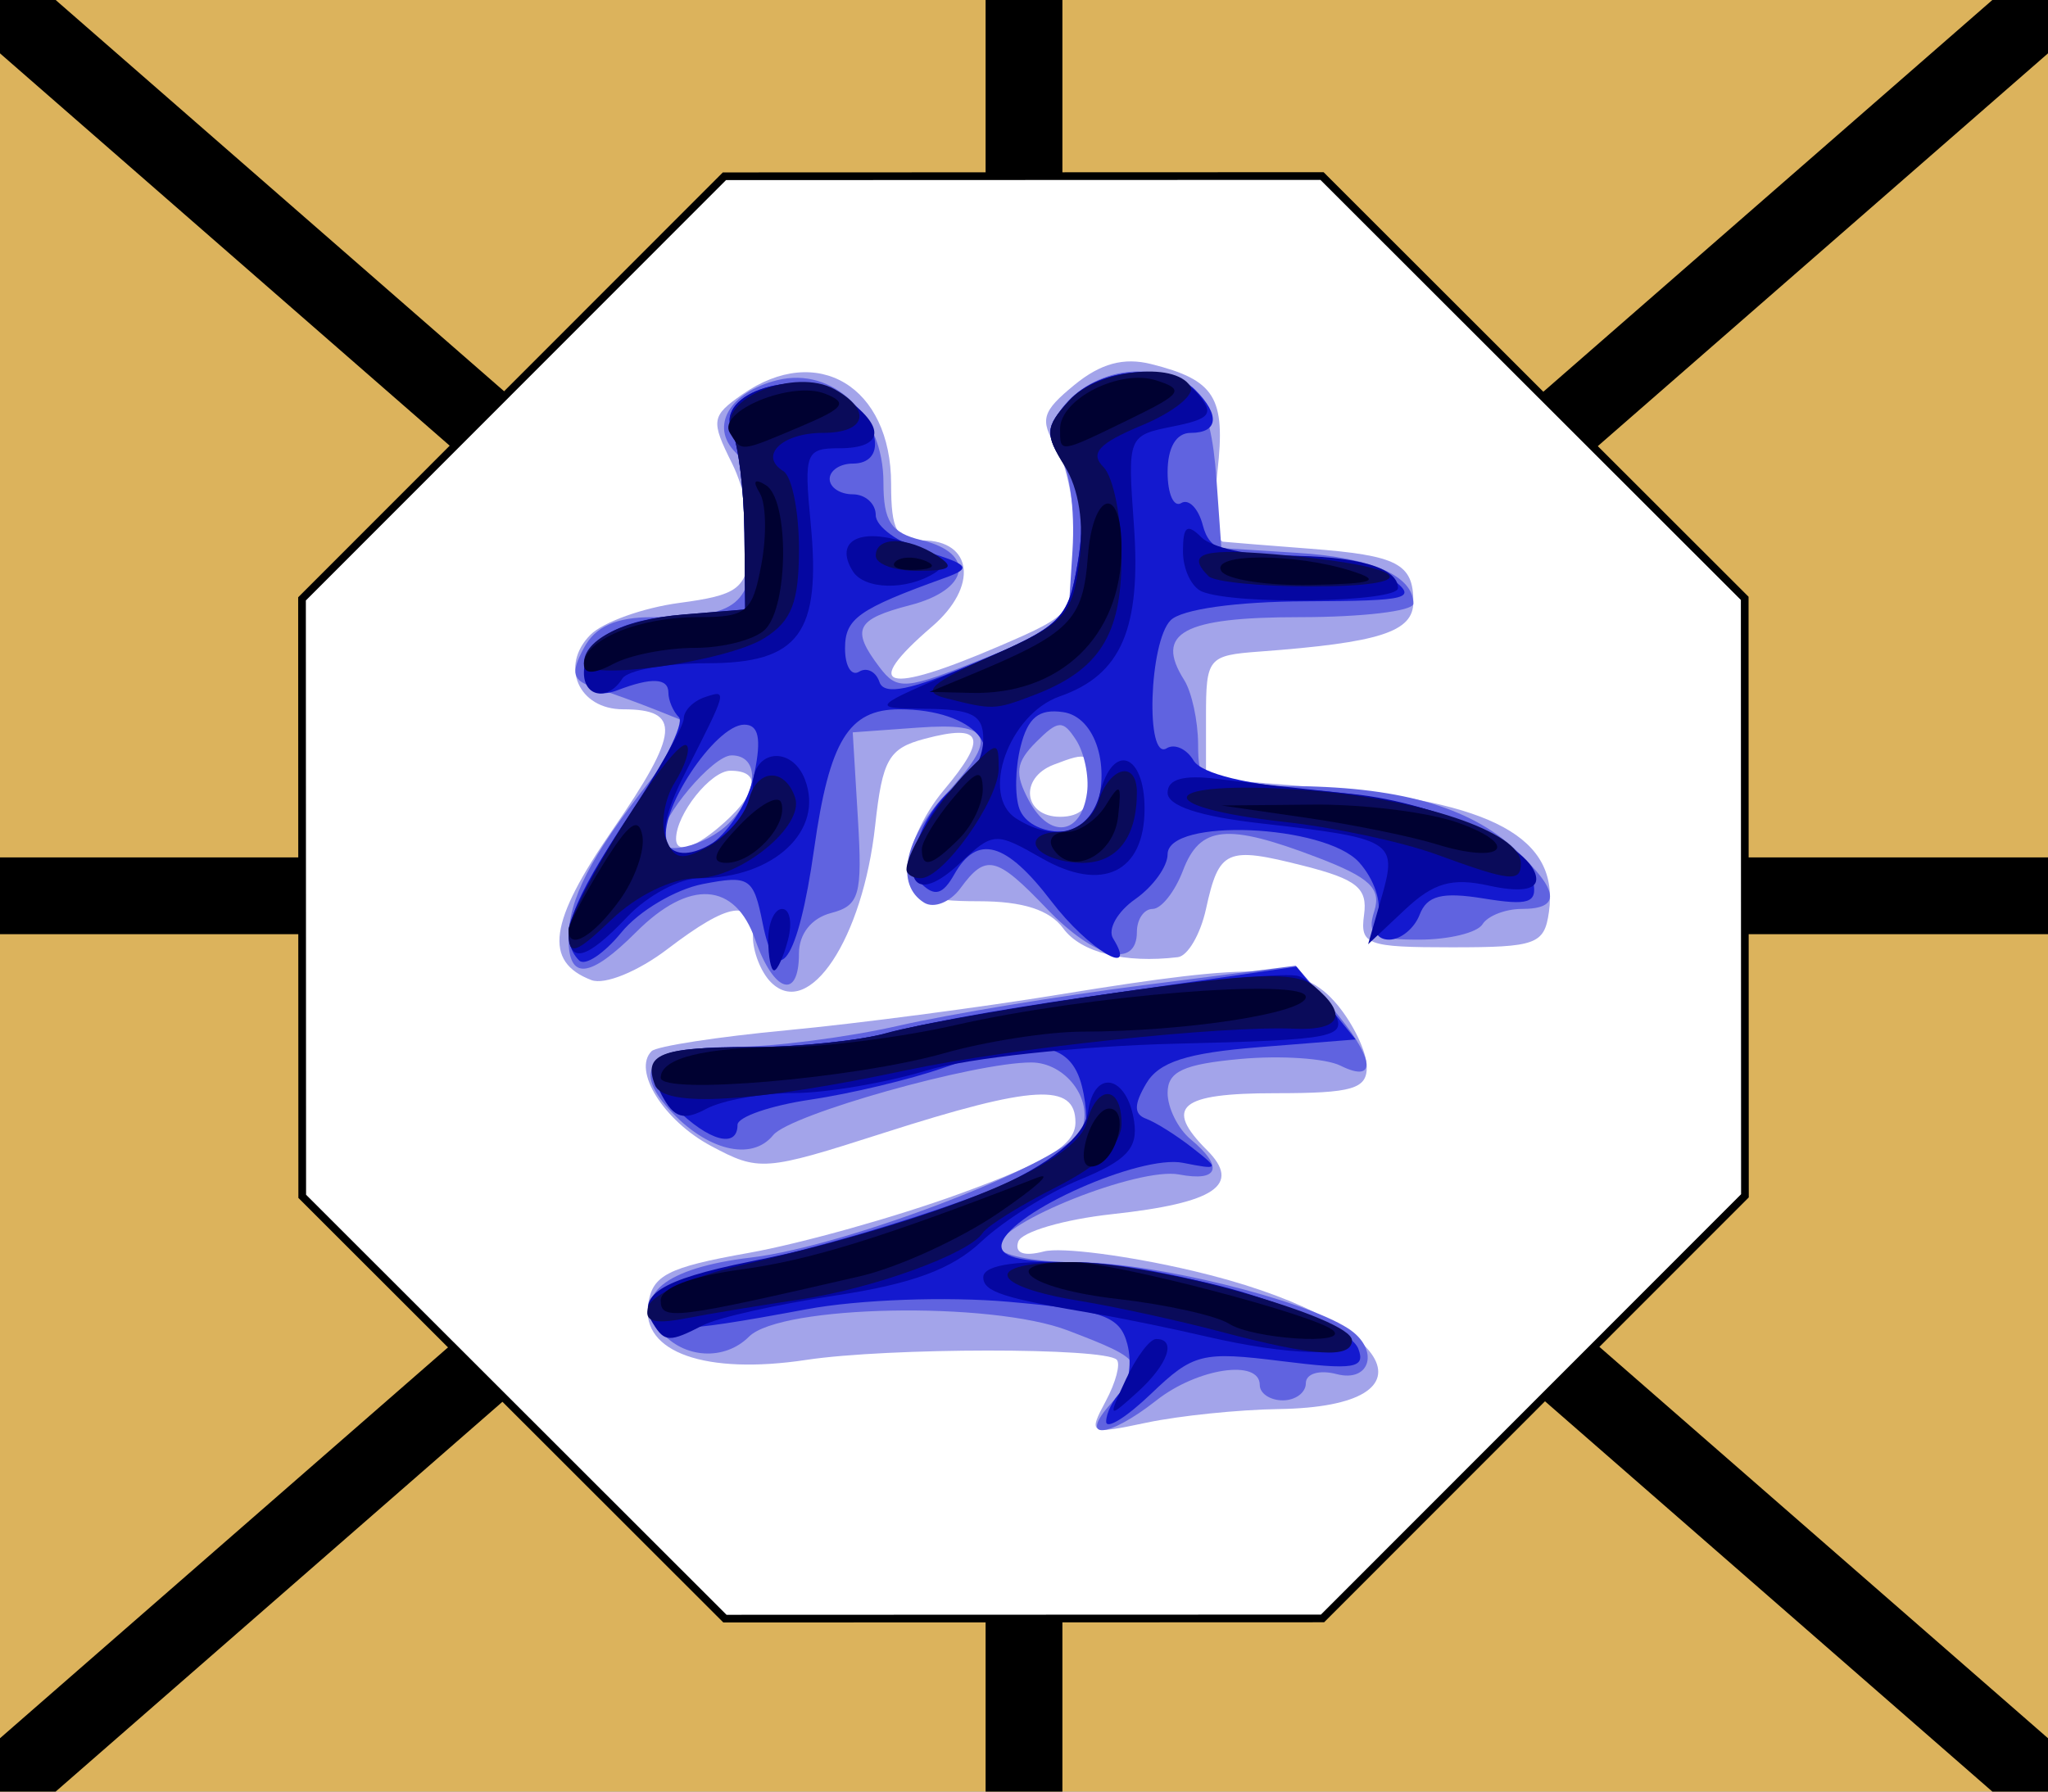
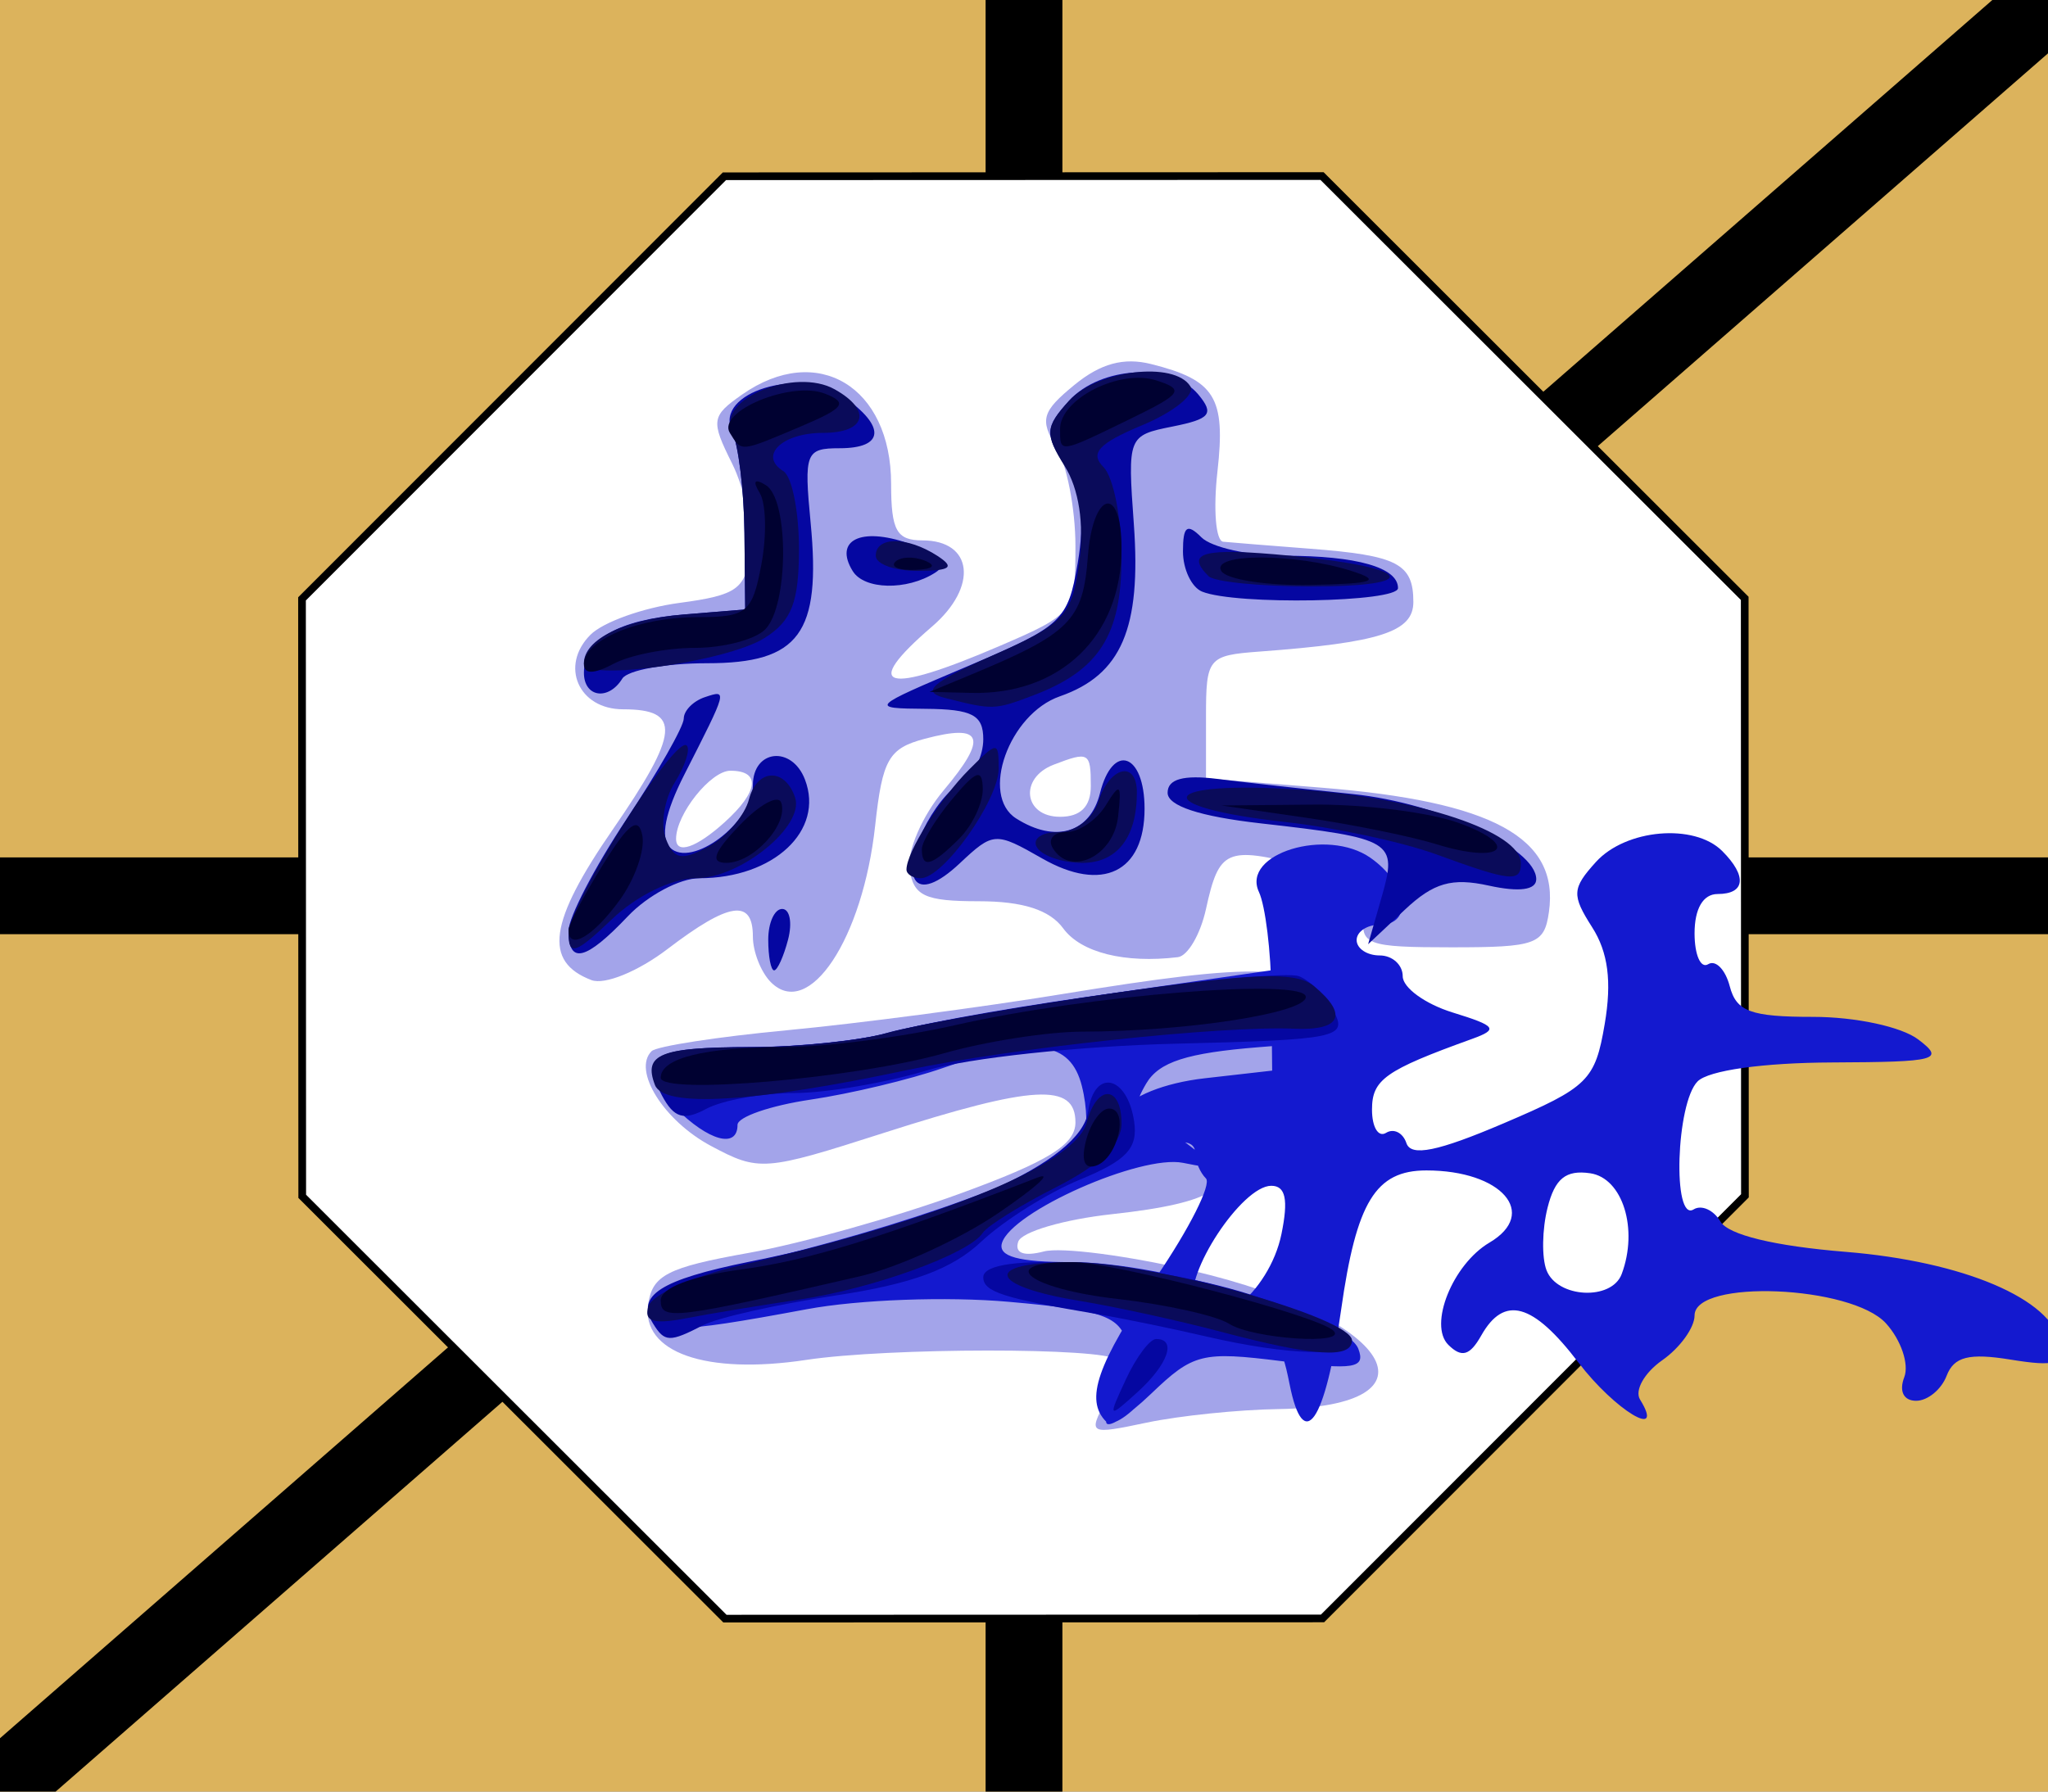
<svg xmlns="http://www.w3.org/2000/svg" xmlns:ns1="http://www.inkscape.org/namespaces/inkscape" xmlns:ns2="http://sodipodi.sourceforge.net/DTD/sodipodi-0.dtd" width="800" height="700" id="svg2" version="1.1" ns1:version="0.47 r22583" ns2:docname="janggi_cc.svg">
  <rect width="100%" height="100%" fill="#808080" stroke="none" />
  <defs id="defs4">
    <ns1:perspective ns2:type="inkscape:persp3d" ns1:vp_x="0 : 526.18109 : 1" ns1:vp_y="0 : 1000 : 0" ns1:vp_z="744.09448 : 526.18109 : 1" ns1:persp3d-origin="372.04724 : 350.78739 : 1" id="perspective10" />
    <ns1:perspective id="perspective2946" ns1:persp3d-origin="0.5 : 0.33333333 : 1" ns1:vp_z="1 : 0.5 : 1" ns1:vp_y="0 : 1000 : 0" ns1:vp_x="0 : 0.5 : 1" ns2:type="inkscape:persp3d" />
    <ns1:perspective id="perspective2837" ns1:persp3d-origin="0.5 : 0.33333333 : 1" ns1:vp_z="1 : 0.5 : 1" ns1:vp_y="0 : 1000 : 0" ns1:vp_x="0 : 0.5 : 1" ns2:type="inkscape:persp3d" />
    <ns1:perspective id="perspective2885" ns1:persp3d-origin="0.5 : 0.33333333 : 1" ns1:vp_z="1 : 0.5 : 1" ns1:vp_y="0 : 1000 : 0" ns1:vp_x="0 : 0.5 : 1" ns2:type="inkscape:persp3d" />
    <ns1:perspective id="perspective2919" ns1:persp3d-origin="0.5 : 0.33333333 : 1" ns1:vp_z="1 : 0.5 : 1" ns1:vp_y="0 : 1000 : 0" ns1:vp_x="0 : 0.5 : 1" ns2:type="inkscape:persp3d" />
    <ns1:perspective id="perspective2831" ns1:persp3d-origin="0.5 : 0.33333333 : 1" ns1:vp_z="1 : 0.5 : 1" ns1:vp_y="0 : 1000 : 0" ns1:vp_x="0 : 0.5 : 1" ns2:type="inkscape:persp3d" />
    <ns1:perspective id="perspective2853" ns1:persp3d-origin="0.5 : 0.33333333 : 1" ns1:vp_z="1 : 0.5 : 1" ns1:vp_y="0 : 1000 : 0" ns1:vp_x="0 : 0.5 : 1" ns2:type="inkscape:persp3d" />
    <ns1:perspective id="perspective3653" ns1:persp3d-origin="0.5 : 0.33333333 : 1" ns1:vp_z="1 : 0.5 : 1" ns1:vp_y="0 : 1000 : 0" ns1:vp_x="0 : 0.5 : 1" ns2:type="inkscape:persp3d" />
    <ns1:perspective id="perspective3675" ns1:persp3d-origin="0.5 : 0.33333333 : 1" ns1:vp_z="1 : 0.5 : 1" ns1:vp_y="0 : 1000 : 0" ns1:vp_x="0 : 0.5 : 1" ns2:type="inkscape:persp3d" />
    <ns1:perspective id="perspective3697" ns1:persp3d-origin="0.5 : 0.33333333 : 1" ns1:vp_z="1 : 0.5 : 1" ns1:vp_y="0 : 1000 : 0" ns1:vp_x="0 : 0.5 : 1" ns2:type="inkscape:persp3d" />
    <ns1:perspective id="perspective3725" ns1:persp3d-origin="0.5 : 0.33333333 : 1" ns1:vp_z="1 : 0.5 : 1" ns1:vp_y="0 : 1000 : 0" ns1:vp_x="0 : 0.5 : 1" ns2:type="inkscape:persp3d" />
    <ns1:perspective id="perspective2847" ns1:persp3d-origin="0.5 : 0.33333333 : 1" ns1:vp_z="1 : 0.5 : 1" ns1:vp_y="0 : 1000 : 0" ns1:vp_x="0 : 0.5 : 1" ns2:type="inkscape:persp3d" />
    <ns1:perspective id="perspective2869" ns1:persp3d-origin="0.5 : 0.33333333 : 1" ns1:vp_z="1 : 0.5 : 1" ns1:vp_y="0 : 1000 : 0" ns1:vp_x="0 : 0.5 : 1" ns2:type="inkscape:persp3d" />
    <ns1:perspective id="perspective2869-4" ns1:persp3d-origin="0.5 : 0.33333333 : 1" ns1:vp_z="1 : 0.5 : 1" ns1:vp_y="0 : 1000 : 0" ns1:vp_x="0 : 0.5 : 1" ns2:type="inkscape:persp3d" />
    <ns1:perspective id="perspective2900" ns1:persp3d-origin="0.5 : 0.33333333 : 1" ns1:vp_z="1 : 0.5 : 1" ns1:vp_y="0 : 1000 : 0" ns1:vp_x="0 : 0.5 : 1" ns2:type="inkscape:persp3d" />
    <ns1:perspective id="perspective2922" ns1:persp3d-origin="0.5 : 0.33333333 : 1" ns1:vp_z="1 : 0.5 : 1" ns1:vp_y="0 : 1000 : 0" ns1:vp_x="0 : 0.5 : 1" ns2:type="inkscape:persp3d" />
    <ns1:perspective id="perspective2922-8" ns1:persp3d-origin="0.5 : 0.33333333 : 1" ns1:vp_z="1 : 0.5 : 1" ns1:vp_y="0 : 1000 : 0" ns1:vp_x="0 : 0.5 : 1" ns2:type="inkscape:persp3d" />
    <ns1:perspective id="perspective2922-2" ns1:persp3d-origin="0.5 : 0.33333333 : 1" ns1:vp_z="1 : 0.5 : 1" ns1:vp_y="0 : 1000 : 0" ns1:vp_x="0 : 0.5 : 1" ns2:type="inkscape:persp3d" />
    <ns1:perspective id="perspective2922-5" ns1:persp3d-origin="0.5 : 0.33333333 : 1" ns1:vp_z="1 : 0.5 : 1" ns1:vp_y="0 : 1000 : 0" ns1:vp_x="0 : 0.5 : 1" ns2:type="inkscape:persp3d" />
    <ns1:perspective id="perspective2971" ns1:persp3d-origin="0.5 : 0.33333333 : 1" ns1:vp_z="1 : 0.5 : 1" ns1:vp_y="0 : 1000 : 0" ns1:vp_x="0 : 0.5 : 1" ns2:type="inkscape:persp3d" />
    <ns1:perspective id="perspective2993" ns1:persp3d-origin="0.5 : 0.33333333 : 1" ns1:vp_z="1 : 0.5 : 1" ns1:vp_y="0 : 1000 : 0" ns1:vp_x="0 : 0.5 : 1" ns2:type="inkscape:persp3d" />
    <ns1:perspective id="perspective3791" ns1:persp3d-origin="0.5 : 0.33333333 : 1" ns1:vp_z="1 : 0.5 : 1" ns1:vp_y="0 : 1000 : 0" ns1:vp_x="0 : 0.5 : 1" ns2:type="inkscape:persp3d" />
    <ns1:perspective id="perspective3813" ns1:persp3d-origin="0.5 : 0.33333333 : 1" ns1:vp_z="1 : 0.5 : 1" ns1:vp_y="0 : 1000 : 0" ns1:vp_x="0 : 0.5 : 1" ns2:type="inkscape:persp3d" />
    <ns1:perspective id="perspective3835" ns1:persp3d-origin="0.5 : 0.33333333 : 1" ns1:vp_z="1 : 0.5 : 1" ns1:vp_y="0 : 1000 : 0" ns1:vp_x="0 : 0.5 : 1" ns2:type="inkscape:persp3d" />
    <ns1:perspective id="perspective3901" ns1:persp3d-origin="0.5 : 0.33333333 : 1" ns1:vp_z="1 : 0.5 : 1" ns1:vp_y="0 : 1000 : 0" ns1:vp_x="0 : 0.5 : 1" ns2:type="inkscape:persp3d" />
    <ns1:perspective id="perspective3923" ns1:persp3d-origin="0.5 : 0.33333333 : 1" ns1:vp_z="1 : 0.5 : 1" ns1:vp_y="0 : 1000 : 0" ns1:vp_x="0 : 0.5 : 1" ns2:type="inkscape:persp3d" />
    <ns1:perspective id="perspective3945" ns1:persp3d-origin="0.5 : 0.33333333 : 1" ns1:vp_z="1 : 0.5 : 1" ns1:vp_y="0 : 1000 : 0" ns1:vp_x="0 : 0.5 : 1" ns2:type="inkscape:persp3d" />
    <ns1:perspective id="perspective3967" ns1:persp3d-origin="0.5 : 0.33333333 : 1" ns1:vp_z="1 : 0.5 : 1" ns1:vp_y="0 : 1000 : 0" ns1:vp_x="0 : 0.5 : 1" ns2:type="inkscape:persp3d" />
    <ns1:perspective id="perspective3989" ns1:persp3d-origin="0.5 : 0.33333333 : 1" ns1:vp_z="1 : 0.5 : 1" ns1:vp_y="0 : 1000 : 0" ns1:vp_x="0 : 0.5 : 1" ns2:type="inkscape:persp3d" />
    <ns1:perspective id="perspective4011" ns1:persp3d-origin="0.5 : 0.33333333 : 1" ns1:vp_z="1 : 0.5 : 1" ns1:vp_y="0 : 1000 : 0" ns1:vp_x="0 : 0.5 : 1" ns2:type="inkscape:persp3d" />
    <ns1:perspective id="perspective4033" ns1:persp3d-origin="0.5 : 0.33333333 : 1" ns1:vp_z="1 : 0.5 : 1" ns1:vp_y="0 : 1000 : 0" ns1:vp_x="0 : 0.5 : 1" ns2:type="inkscape:persp3d" />
    <ns1:perspective id="perspective4055" ns1:persp3d-origin="0.5 : 0.33333333 : 1" ns1:vp_z="1 : 0.5 : 1" ns1:vp_y="0 : 1000 : 0" ns1:vp_x="0 : 0.5 : 1" ns2:type="inkscape:persp3d" />
    <ns1:perspective id="perspective4077" ns1:persp3d-origin="0.5 : 0.33333333 : 1" ns1:vp_z="1 : 0.5 : 1" ns1:vp_y="0 : 1000 : 0" ns1:vp_x="0 : 0.5 : 1" ns2:type="inkscape:persp3d" />
    <ns1:perspective id="perspective4099" ns1:persp3d-origin="0.5 : 0.33333333 : 1" ns1:vp_z="1 : 0.5 : 1" ns1:vp_y="0 : 1000 : 0" ns1:vp_x="0 : 0.5 : 1" ns2:type="inkscape:persp3d" />
    <ns1:perspective id="perspective4121" ns1:persp3d-origin="0.5 : 0.33333333 : 1" ns1:vp_z="1 : 0.5 : 1" ns1:vp_y="0 : 1000 : 0" ns1:vp_x="0 : 0.5 : 1" ns2:type="inkscape:persp3d" />
    <ns1:perspective id="perspective4143" ns1:persp3d-origin="0.5 : 0.33333333 : 1" ns1:vp_z="1 : 0.5 : 1" ns1:vp_y="0 : 1000 : 0" ns1:vp_x="0 : 0.5 : 1" ns2:type="inkscape:persp3d" />
    <ns1:perspective id="perspective4165" ns1:persp3d-origin="0.5 : 0.33333333 : 1" ns1:vp_z="1 : 0.5 : 1" ns1:vp_y="0 : 1000 : 0" ns1:vp_x="0 : 0.5 : 1" ns2:type="inkscape:persp3d" />
    <ns1:perspective id="perspective4187" ns1:persp3d-origin="0.5 : 0.33333333 : 1" ns1:vp_z="1 : 0.5 : 1" ns1:vp_y="0 : 1000 : 0" ns1:vp_x="0 : 0.5 : 1" ns2:type="inkscape:persp3d" />
    <ns1:perspective id="perspective4209" ns1:persp3d-origin="0.5 : 0.33333333 : 1" ns1:vp_z="1 : 0.5 : 1" ns1:vp_y="0 : 1000 : 0" ns1:vp_x="0 : 0.5 : 1" ns2:type="inkscape:persp3d" />
    <ns1:perspective id="perspective4231" ns1:persp3d-origin="0.5 : 0.33333333 : 1" ns1:vp_z="1 : 0.5 : 1" ns1:vp_y="0 : 1000 : 0" ns1:vp_x="0 : 0.5 : 1" ns2:type="inkscape:persp3d" />
    <ns1:perspective id="perspective4253" ns1:persp3d-origin="0.5 : 0.33333333 : 1" ns1:vp_z="1 : 0.5 : 1" ns1:vp_y="0 : 1000 : 0" ns1:vp_x="0 : 0.5 : 1" ns2:type="inkscape:persp3d" />
    <ns1:perspective id="perspective4289" ns1:persp3d-origin="0.5 : 0.33333333 : 1" ns1:vp_z="1 : 0.5 : 1" ns1:vp_y="0 : 1000 : 0" ns1:vp_x="0 : 0.5 : 1" ns2:type="inkscape:persp3d" />
    <ns1:perspective id="perspective4311" ns1:persp3d-origin="0.5 : 0.33333333 : 1" ns1:vp_z="1 : 0.5 : 1" ns1:vp_y="0 : 1000 : 0" ns1:vp_x="0 : 0.5 : 1" ns2:type="inkscape:persp3d" />
    <ns1:perspective id="perspective3538" ns1:persp3d-origin="0.5 : 0.33333333 : 1" ns1:vp_z="1 : 0.5 : 1" ns1:vp_y="0 : 1000 : 0" ns1:vp_x="0 : 0.5 : 1" ns2:type="inkscape:persp3d" />
  </defs>
  <ns2:namedview id="base" pagecolor="#ffffff" bordercolor="#666666" borderopacity="1.0" ns1:pageopacity="0.0" ns1:pageshadow="2" ns1:zoom="0.5" ns1:cx="391.68136" ns1:cy="484.79532" ns1:document-units="px" ns1:current-layer="layer1" showgrid="false" ns1:window-width="840" ns1:window-height="780" ns1:window-x="0" ns1:window-y="-2" ns1:window-maximized="0" ns1:snap-grids="false" ns1:snap-to-guides="false" ns1:snap-nodes="false" ns1:snap-global="false" />
  <g ns1:label="Layer 1" ns1:groupmode="layer" id="layer1" transform="translate(0,-2457.087)">
    <rect style="fill:#dcb35c;fill-opacity:1" id="rect2816" width="800" height="700" x="-800" y="2457.087" transform="scale(-1,1)" />
    <rect style="fill:#000000;fill-opacity:1" id="rect2936-7" width="800" height="30" x="-800" y="2792.087" transform="scale(-1,1)" />
-     <path style="fill:none;stroke:#000000;stroke-width:30;stroke-linecap:butt;stroke-linejoin:miter;stroke-miterlimit:4;stroke-opacity:1;stroke-dasharray:none" d="m -401,2108.087 1602,1398" id="path3781" />
    <path style="fill:none;stroke:#000000;stroke-width:30;stroke-linecap:butt;stroke-linejoin:miter;stroke-miterlimit:4;stroke-opacity:1;stroke-dasharray:none" d="m 1201,2108.087 -1602,1398" id="path3781-1" />
    <rect style="fill:#000000;fill-opacity:1" id="rect2936" width="30" height="700" x="-415" y="2457.087" transform="scale(-1,1)" />
    <g id="g2964" transform="translate(1105.263,3149.461)">
      <path transform="matrix(0.82,-0.34,0.34,0.82,128.329,-946.478)" d="M -885.622,512.455 -1128.571,613.088 -1371.521,512.455 -1472.154,269.505 -1371.521,26.555 -1128.571,-74.078 -885.622,26.555 -784.989,269.505 -885.622,512.455 z" ns1:randomized="0" ns1:rounded="0" ns1:flatsided="true" ns2:arg2="1.1780972" ns2:arg1="0.78539816" ns2:r2="317.42889" ns2:r1="343.58258" ns2:cy="269.50504" ns2:cx="-1128.5714" ns2:sides="8" id="path2865-5" style="fill:#ffffff;fill-opacity:1;stroke:#000000;stroke-width:3.381;stroke-linecap:butt;stroke-linejoin:miter;stroke-miterlimit:4;stroke-opacity:1;stroke-dasharray:none" ns2:type="star" />
      <g transform="translate(-428.417,-3071.842)" id="g4400">
        <g id="g4416">
          <path style="fill:#a3a4ea" d="m -244.898,2926.874 c 3.915,-7.315 5.834,-14.584 4.265,-16.153 -4.807,-4.806 -89.298,-4.754 -121.245,0.075 -39.244,5.932 -64.461,-2.914 -61.79,-21.677 1.626,-11.424 7.57,-14.472 39.234,-20.12 20.525,-3.661 57.65,-14.072 82.5,-23.135 34.591,-12.616 45.182,-19.149 45.182,-27.87 0,-15.55 -16.392,-14.641 -75,4.159 -46.513,14.921 -48.6,15.077 -67.374,5.046 -18.449,-9.857 -30.745,-29.478 -23.201,-37.022 1.936,-1.936 25.808,-5.624 53.048,-8.195 27.24,-2.571 75.178,-8.864 106.528,-13.985 78.442,-12.813 94.74,-12.196 108.339,4.104 6.194,7.425 11.352,18.225 11.462,24 0.168,8.855 -5.439,10.5 -35.8,10.5 -37.304,0 -43.597,5.26 -26.614,22.243 13.604,13.604 3.229,20.625 -36.946,25.002 -18.959,2.065 -35.518,6.918 -36.798,10.783 -1.48,4.469 2.168,5.852 10.018,3.8 6.79,-1.776 33.032,1.643 58.317,7.598 77.607,18.276 98.986,53.021 33.222,53.99 -15.509,0.229 -38.608,2.607 -51.33,5.286 -22.558,4.75 -22.955,4.54 -16.014,-8.43 z m -130.797,-163.615 c -3.881,-3.881 -7.057,-11.917 -7.057,-17.857 0,-14.881 -9.214,-13.536 -33.339,4.865 -11.501,8.772 -24.586,14.112 -29.736,12.136 -18.815,-7.22 -16.638,-22.639 8.297,-58.773 26.192,-37.957 26.977,-47.029 4.066,-47.029 -17.405,0 -24.84,-17.02 -12.726,-29.133 4.951,-4.951 20.576,-10.547 34.72,-12.435 22.614,-3.018 25.948,-5.432 27.623,-20.001 1.048,-9.113 -2.117,-24.632 -7.033,-34.487 -8.372,-16.782 -8.123,-18.489 3.93,-26.931 29.311,-20.53 58.198,-3.177 58.198,34.959 0,18.141 2.151,22.028 12.188,22.028 19.844,0 21.897,18.105 3.816,33.658 -28.132,24.198 -18.587,26.949 26.383,7.603 29.052,-12.498 29.612,-13.237 29.612,-39.081 0,-14.488 -3.375,-31.882 -7.5,-38.652 -6.508,-10.681 -5.566,-13.894 7.121,-24.288 10.217,-8.37 19.243,-10.818 29.966,-8.127 24.995,6.273 29.15,13.015 25.883,41.999 -1.667,14.788 -0.654,27.126 2.25,27.418 2.904,0.291 18.163,1.518 33.908,2.725 34.17,2.62 40.372,5.819 40.372,20.827 0,11.669 -13.023,15.871 -60,19.359 -20.24,1.503 -21,2.428 -21,25.559 l 0,24 45,3.612 c 67.011,5.378 93.066,19.6 88.961,48.558 -1.798,12.686 -4.94,13.83 -37.961,13.83 -33.218,0 -35.865,-0.982 -34.257,-12.709 1.43,-10.428 -2.811,-13.864 -23.638,-19.151 -30.174,-7.659 -32.995,-6.407 -38.12,16.928 -2.166,9.862 -7.099,18.313 -10.962,18.78 -20.754,2.507 -37.868,-1.782 -44.775,-11.223 -5.305,-7.251 -15.789,-10.625 -33.011,-10.625 -21.113,0 -25.533,-2.071 -27.046,-12.673 -0.995,-6.97 5.005,-20.77 13.333,-30.667 17.431,-20.716 15.414,-26.201 -7.403,-20.132 -14.084,3.746 -16.528,8.026 -19.348,33.88 -4.842,44.389 -25.898,76.066 -40.715,61.249 z m -18.03,-62.587 c 13.235,-11.978 14.116,-20.07 2.184,-20.07 -7.679,0 -21.211,16.973 -21.211,26.606 0,6.227 7.939,3.5 19.028,-6.535 z m 142.972,-14.07 c 0,-13.213 -0.743,-13.641 -14.509,-8.358 -13.596,5.217 -11.73,20.358 2.509,20.358 8,0 12,-4 12,-12 z" id="path4412" />
-           <path style="fill:#6063e0" d="m -242.682,2927.629 c 13.973,-15.44 13.154,-16.804 -17.012,-28.324 -30.227,-11.544 -112.208,-9.954 -124.578,2.416 -9.572,9.572 -25.595,8.588 -34.481,-2.119 -11.585,-13.959 1.718,-24.821 35.267,-28.795 38.325,-4.539 124.618,-38.038 129.28,-50.187 4.463,-11.63 -6.465,-26.012 -19.781,-26.034 -22.069,-0.035 -94.267,20.293 -100.825,28.389 -8.44,10.42 -26.106,6.019 -40.737,-10.149 -14.866,-16.426 -6.652,-24.212 25.651,-24.314 15.48,-0.049 44.346,-3.784 64.146,-8.3 19.8,-4.516 62.788,-11.635 95.529,-15.819 l 59.529,-7.608 13.972,16.243 c 16.725,19.444 18.358,30.169 3.471,22.795 -5.775,-2.861 -23.325,-4.034 -39,-2.607 -22.334,2.033 -28.5,4.901 -28.5,13.255 0,5.864 4.05,14.022 9,18.131 13.011,10.798 11.058,16.729 -4.527,13.75 -15.651,-2.992 -70.473,18.819 -70.473,28.037 0,3.484 13.836,6.252 31.5,6.302 29.022,0.081 87.209,14.381 105,25.804 12.361,7.937 8.974,21.369 -4.5,17.846 -6.709,-1.754 -12,-0.184 -12,3.562 0,3.685 -4.05,6.7 -9,6.7 -4.95,0 -9,-2.7 -9,-6 0,-10.226 -24.333,-6.609 -40.363,6 -19.097,15.022 -30.854,15.709 -17.567,1.028 z m -139.171,-181.028 c -7.872,-22.581 -25.712,-23.733 -46.445,-3 -18.245,18.245 -26.455,19.054 -26.455,2.606 0,-15.327 8.547,-31.984 31.314,-61.031 l 17.577,-22.426 -13.945,-5.586 c -7.67,-3.072 -18.787,-7.116 -24.704,-8.985 -8.748,-2.764 -9.549,-5.659 -4.289,-15.488 4.528,-8.461 12.561,-12.089 26.768,-12.089 33.647,0 39.28,-4.652 39.28,-32.442 0,-13.837 -3.059,-28.217 -6.797,-31.955 -10.11,-10.11 -2.369,-23.508 16.287,-28.19 21.744,-5.457 41.51,13.566 41.51,39.95 0,15.291 2.918,19.684 15,22.581 21.166,5.075 18.631,19.352 -4.5,25.346 -21.352,5.533 -23.277,9.433 -12,24.311 6.911,9.117 10.093,8.852 40.5,-3.375 l 33,-13.27 1.848,-28.945 c 1.046,-16.377 -1.268,-32.699 -5.328,-37.591 -10.074,-12.139 9.117,-32.421 30.676,-32.421 21.532,0 28.579,9.609 30.892,42.118 l 1.913,26.882 29.848,1.884 c 28.898,1.824 45.152,8.97 45.152,19.851 0,2.896 -19.961,5.265 -44.358,5.265 -45.598,0 -56.847,6.112 -45.179,24.544 2.944,4.651 5.394,15.881 5.445,24.956 0.089,16.078 0.974,16.5 34.631,16.5 43.061,0 71.278,7.858 89.421,24.903 17.091,16.056 17.82,23.097 2.393,23.097 -6.405,0 -13.315,2.7 -15.354,6 -2.04,3.3 -13.181,6 -24.758,6 -17.775,0 -20.5,-1.733 -17.516,-11.135 2.814,-8.867 -1.727,-13.145 -22.296,-21 -35.248,-13.461 -45.75,-12.433 -52.429,5.135 -3.137,8.25 -8.47,15 -11.851,15 -3.382,0 -6.149,4.05 -6.149,9 0,14.599 -16.617,10.338 -35.097,-9 -19.809,-20.728 -23.875,-21.699 -33.831,-8.083 -3.988,5.454 -10.361,7.995 -14.161,5.646 -11.319,-6.996 -7.901,-24.741 8.09,-41.995 21.149,-22.82 18.876,-28.537 -10.5,-26.412 l -25.5,1.845 2.019,33.664 c 1.797,29.963 0.643,34.024 -10.5,36.938 -7.663,2.004 -12.519,8.146 -12.519,15.836 0,18.441 -9.871,15.302 -17.101,-5.438 z m -10.328,-45.429 c 11.655,-11.655 12.283,-26.571 1.119,-26.571 -7.302,0 -27.69,24.142 -27.69,32.789 0,6.859 17.617,2.737 26.571,-6.218 z m 139.963,-12.041 c 0.844,-6.341 -1.083,-15.58 -4.283,-20.53 -5.126,-7.93 -6.983,-7.835 -15.62,0.8 -7.949,7.947 -8.481,12.27 -2.811,22.865 8.14,15.209 20.5,13.504 22.714,-3.135 z" id="path4410" />
-           <path style="fill:#1419cf" d="m -244.752,2934.924 c 0,-3.257 2.612,-8.534 5.803,-11.726 3.192,-3.192 4.304,-11.537 2.472,-18.545 -2.876,-10.999 -9.208,-13.262 -46.303,-16.549 -24.227,-2.147 -58.675,-0.879 -78.972,2.906 -52.465,9.785 -60,9.733 -60,-0.409 0,-5.993 11.027,-11.527 33,-16.561 65.469,-15 127.8,-37.789 134.935,-49.334 1.888,-3.054 1.707,-12.427 -0.402,-20.829 -4.46,-17.771 -18.6,-19.628 -54.279,-7.129 -12.79,4.481 -36.079,10.046 -51.754,12.368 -15.675,2.322 -28.5,6.756 -28.5,9.853 0,9.406 -11.3,6.333 -24.219,-6.587 -17.519,-17.519 -9.854,-23.781 29.113,-23.781 18.802,0 42.916,-2.504 53.587,-5.564 10.671,-3.06 51,-10.135 89.62,-15.722 l 70.219,-10.158 11.564,14.222 11.564,14.222 -37.61,3 c -28.369,2.263 -39.235,5.77 -44.224,14.271 -4.826,8.224 -4.816,11.932 0.035,13.716 3.657,1.345 11.757,6.439 18,11.321 10.771,8.422 10.584,8.723 -3.649,5.893 -16.526,-3.286 -66.916,19.024 -70.693,31.299 -1.629,5.296 6.36,7.5 27.182,7.5 36.108,0 107.266,21.497 112.001,33.835 2.937,7.654 -1.601,8.39 -29.912,4.853 -31.139,-3.891 -34.553,-3.04 -50.976,12.694 -9.681,9.275 -17.602,14.198 -17.602,10.941 z m -205.847,-180.17 c -8.447,-8.447 -3.57,-22.551 19.469,-56.303 12.992,-19.033 21.767,-36.461 19.5,-38.728 -2.267,-2.267 -4.122,-6.597 -4.122,-9.622 0,-5.731 -6.556,-6.061 -19.759,-0.995 -11.623,4.46 -16.665,-3.726 -9.42,-15.293 3.827,-6.109 17,-11.417 32.788,-13.212 l 26.39,-3 -0.296,-30 c -0.163,-16.5 -2.353,-34.403 -4.868,-39.785 -7.001,-14.985 26.557,-25.272 43.569,-13.356 14.575,10.209 16.765,26.141 3.594,26.141 -4.95,0 -9,2.7 -9,6 0,3.3 4.05,6 9,6 4.95,0 9,3.659 9,8.132 0,4.473 8.775,10.843 19.5,14.156 17.116,5.287 18.033,6.553 7.5,10.356 -33.852,12.222 -39,15.862 -39,27.582 0,6.865 2.469,10.957 5.488,9.091 3.018,-1.865 6.599,-0.058 7.957,4.017 1.79,5.369 12.237,3.24 37.955,-7.735 33.068,-14.112 35.76,-16.76 39.513,-38.871 2.811,-16.564 1.328,-27.957 -4.913,-37.735 -8.04,-12.596 -7.893,-15.165 1.46,-25.5 11.676,-12.902 38.406,-15.228 49.341,-4.293 9.799,9.799 9.049,16.8 -1.8,16.8 -5.655,0 -9,5.706 -9,15.354 0,8.445 2.393,13.875 5.318,12.068 2.925,-1.808 6.722,2.083 8.438,8.646 2.579,9.863 8.222,11.932 32.535,11.932 16.575,0 34.499,3.845 41.062,8.809 10.577,8 7.486,8.827 -33.653,9 -26.987,0.114 -48.211,3.102 -52.5,7.391 -8.436,8.436 -9.902,55.178 -1.569,50.028 3.097,-1.914 7.822,0.228 10.5,4.76 3.066,5.189 21.126,9.563 48.775,11.811 46.197,3.757 80.619,18.398 83.953,35.71 1.568,8.142 -1.807,9.258 -19.374,6.407 -16.283,-2.642 -22.152,-1.161 -25.021,6.316 -2.062,5.372 -7.425,9.768 -11.918,9.768 -4.885,0 -6.747,-3.708 -4.63,-9.223 1.947,-5.073 -1.257,-14.523 -7.118,-21 -13.473,-14.887 -74.798,-17.443 -74.798,-3.117 0,4.763 -5.693,12.647 -12.65,17.52 -6.958,4.873 -10.848,11.777 -8.646,15.34 9.994,16.17 -9.789,4.256 -24.11,-14.521 -17.727,-23.241 -28.975,-26.355 -37.921,-10.5 -4.451,7.888 -7.648,8.795 -12.854,3.644 -7.84,-7.757 1.687,-31.454 16.058,-39.942 19.37,-11.44 4.73,-28.202 -24.632,-28.202 -19.836,0 -27.347,12.281 -33.309,54.462 -6.246,44.185 -14.664,56.393 -20.11,29.163 -3.572,-17.859 -5.116,-18.876 -23.325,-15.364 -10.725,2.069 -25.056,10.575 -31.847,18.903 -6.791,8.328 -14.216,13.273 -16.5,10.989 z m 68.478,-73.311 c 2.755,-13.47 1.62,-18.842 -3.98,-18.842 -11.488,0 -34.375,34.853 -30.137,45.896 5.718,14.901 29.373,-3.857 34.117,-27.054 z m 132.895,15.658 c 6.593,-17.599 0.38,-37.523 -12.284,-39.389 -9.524,-1.404 -13.81,2.062 -16.677,13.487 -2.123,8.457 -2.303,19.432 -0.4,24.39 4.183,10.901 25.434,11.996 29.361,1.513 z" id="path4408" />
+           <path style="fill:#1419cf" d="m -244.752,2934.924 c 0,-3.257 2.612,-8.534 5.803,-11.726 3.192,-3.192 4.304,-11.537 2.472,-18.545 -2.876,-10.999 -9.208,-13.262 -46.303,-16.549 -24.227,-2.147 -58.675,-0.879 -78.972,2.906 -52.465,9.785 -60,9.733 -60,-0.409 0,-5.993 11.027,-11.527 33,-16.561 65.469,-15 127.8,-37.789 134.935,-49.334 1.888,-3.054 1.707,-12.427 -0.402,-20.829 -4.46,-17.771 -18.6,-19.628 -54.279,-7.129 -12.79,4.481 -36.079,10.046 -51.754,12.368 -15.675,2.322 -28.5,6.756 -28.5,9.853 0,9.406 -11.3,6.333 -24.219,-6.587 -17.519,-17.519 -9.854,-23.781 29.113,-23.781 18.802,0 42.916,-2.504 53.587,-5.564 10.671,-3.06 51,-10.135 89.62,-15.722 l 70.219,-10.158 11.564,14.222 11.564,14.222 -37.61,3 c -28.369,2.263 -39.235,5.77 -44.224,14.271 -4.826,8.224 -4.816,11.932 0.035,13.716 3.657,1.345 11.757,6.439 18,11.321 10.771,8.422 10.584,8.723 -3.649,5.893 -16.526,-3.286 -66.916,19.024 -70.693,31.299 -1.629,5.296 6.36,7.5 27.182,7.5 36.108,0 107.266,21.497 112.001,33.835 2.937,7.654 -1.601,8.39 -29.912,4.853 -31.139,-3.891 -34.553,-3.04 -50.976,12.694 -9.681,9.275 -17.602,14.198 -17.602,10.941 z c -8.447,-8.447 -3.57,-22.551 19.469,-56.303 12.992,-19.033 21.767,-36.461 19.5,-38.728 -2.267,-2.267 -4.122,-6.597 -4.122,-9.622 0,-5.731 -6.556,-6.061 -19.759,-0.995 -11.623,4.46 -16.665,-3.726 -9.42,-15.293 3.827,-6.109 17,-11.417 32.788,-13.212 l 26.39,-3 -0.296,-30 c -0.163,-16.5 -2.353,-34.403 -4.868,-39.785 -7.001,-14.985 26.557,-25.272 43.569,-13.356 14.575,10.209 16.765,26.141 3.594,26.141 -4.95,0 -9,2.7 -9,6 0,3.3 4.05,6 9,6 4.95,0 9,3.659 9,8.132 0,4.473 8.775,10.843 19.5,14.156 17.116,5.287 18.033,6.553 7.5,10.356 -33.852,12.222 -39,15.862 -39,27.582 0,6.865 2.469,10.957 5.488,9.091 3.018,-1.865 6.599,-0.058 7.957,4.017 1.79,5.369 12.237,3.24 37.955,-7.735 33.068,-14.112 35.76,-16.76 39.513,-38.871 2.811,-16.564 1.328,-27.957 -4.913,-37.735 -8.04,-12.596 -7.893,-15.165 1.46,-25.5 11.676,-12.902 38.406,-15.228 49.341,-4.293 9.799,9.799 9.049,16.8 -1.8,16.8 -5.655,0 -9,5.706 -9,15.354 0,8.445 2.393,13.875 5.318,12.068 2.925,-1.808 6.722,2.083 8.438,8.646 2.579,9.863 8.222,11.932 32.535,11.932 16.575,0 34.499,3.845 41.062,8.809 10.577,8 7.486,8.827 -33.653,9 -26.987,0.114 -48.211,3.102 -52.5,7.391 -8.436,8.436 -9.902,55.178 -1.569,50.028 3.097,-1.914 7.822,0.228 10.5,4.76 3.066,5.189 21.126,9.563 48.775,11.811 46.197,3.757 80.619,18.398 83.953,35.71 1.568,8.142 -1.807,9.258 -19.374,6.407 -16.283,-2.642 -22.152,-1.161 -25.021,6.316 -2.062,5.372 -7.425,9.768 -11.918,9.768 -4.885,0 -6.747,-3.708 -4.63,-9.223 1.947,-5.073 -1.257,-14.523 -7.118,-21 -13.473,-14.887 -74.798,-17.443 -74.798,-3.117 0,4.763 -5.693,12.647 -12.65,17.52 -6.958,4.873 -10.848,11.777 -8.646,15.34 9.994,16.17 -9.789,4.256 -24.11,-14.521 -17.727,-23.241 -28.975,-26.355 -37.921,-10.5 -4.451,7.888 -7.648,8.795 -12.854,3.644 -7.84,-7.757 1.687,-31.454 16.058,-39.942 19.37,-11.44 4.73,-28.202 -24.632,-28.202 -19.836,0 -27.347,12.281 -33.309,54.462 -6.246,44.185 -14.664,56.393 -20.11,29.163 -3.572,-17.859 -5.116,-18.876 -23.325,-15.364 -10.725,2.069 -25.056,10.575 -31.847,18.903 -6.791,8.328 -14.216,13.273 -16.5,10.989 z m 68.478,-73.311 c 2.755,-13.47 1.62,-18.842 -3.98,-18.842 -11.488,0 -34.375,34.853 -30.137,45.896 5.718,14.901 29.373,-3.857 34.117,-27.054 z m 132.895,15.658 c 6.593,-17.599 0.38,-37.523 -12.284,-39.389 -9.524,-1.404 -13.81,2.062 -16.677,13.487 -2.123,8.457 -2.303,19.432 -0.4,24.39 4.183,10.901 25.434,11.996 29.361,1.513 z" id="path4408" />
          <path style="fill:#0507a1" d="m -237.033,2918.38 c 4.004,-8.627 9.306,-15.706 11.781,-15.731 8.19,-0.085 4.675,9.935 -7.281,20.755 -11.52,10.425 -11.619,10.314 -4.5,-5.023 z m 31.281,-16.75 c -13.2,-3.075 -32.1,-6.961 -42,-8.635 -37.33,-6.312 -45,-8.785 -45,-14.507 0,-10.335 62.601,-6.318 103.99,6.673 22.006,6.907 40.01,15.007 40.01,18 0,6.645 -24.762,5.981 -57,-1.53 z m -216,-5.028 c -6.765,-10.946 2.847,-17.119 37.605,-24.155 77.375,-15.661 129.527,-38.8 132.358,-58.724 2.408,-16.95 15.315,-14.097 17.971,3.973 1.524,10.371 -2.92,15.151 -21,22.588 -12.614,5.188 -30.024,16.117 -38.691,24.286 -11.446,10.789 -27.042,16.555 -57,21.074 -22.683,3.422 -45.931,8.637 -51.661,11.589 -13.165,6.782 -15.036,6.722 -19.581,-0.632 z m 3.463,-89.135 c -8.518,-15.916 -3.058,-18.861 35.037,-18.899 18.425,-0.018 42.95,-2.613 54.5,-5.766 33.31,-9.093 150.686,-25.221 159.351,-21.896 4.325,1.66 10.455,7.895 13.623,13.857 5.372,10.111 1.196,10.951 -62.208,12.505 -37.381,0.917 -80.971,5.612 -96.866,10.435 -15.895,4.823 -39.202,8.798 -51.794,8.833 -12.592,0.036 -28.004,2.799 -34.248,6.141 -8.911,4.769 -12.653,3.648 -17.394,-5.211 z m 41.537,-60.865 c 0,-6.6 2.447,-12 5.438,-12 2.991,0 4.026,5.4 2.3,12 -1.726,6.6 -4.173,12 -5.438,12 -1.265,0 -2.3,-5.4 -2.3,-12 z m -78,-3.483 c 0,-5.216 10.125,-24.737 22.5,-43.381 12.375,-18.644 22.5,-36.426 22.5,-39.517 0,-3.091 3.712,-6.857 8.25,-8.369 8.919,-2.973 8.945,-3.071 -8.046,30.31 -7.505,14.744 -9.445,24.599 -5.599,28.444 8.332,8.332 32.396,-9.752 32.396,-24.345 0,-13.948 15.2,-15.611 20.337,-2.225 7.657,19.953 -12.225,38.565 -41.198,38.565 -7.634,0 -20.238,6.703 -28.009,14.896 -16.402,17.292 -23.13,18.927 -23.13,5.62 z m 317.62,-13.19 c 6.26,-21.828 4.485,-22.909 -47.214,-28.758 -23.885,-2.702 -36.405,-6.818 -36.405,-11.967 0,-5.356 6.19,-7.07 19.5,-5.397 10.725,1.348 34.528,4.01 52.896,5.917 33.664,3.494 71.604,21.121 71.604,33.267 0,4.212 -6.628,5.109 -18.491,2.504 -14.491,-3.183 -21.595,-1.146 -32.837,9.416 l -14.346,13.478 5.294,-18.459 z m -182.264,-6.751 c -4.635,-7.499 6.976,-31.555 18.52,-38.373 4.468,-2.639 8.124,-10.064 8.124,-16.5 0,-9.488 -4.256,-11.738 -22.5,-11.893 -22.122,-0.188 -21.846,-0.468 16.424,-16.657 36.847,-15.587 39.14,-17.738 42.97,-40.309 2.831,-16.683 1.361,-28.049 -4.895,-37.85 -8.04,-12.596 -7.893,-15.165 1.46,-25.5 12.412,-13.715 40.095,-15.079 50.543,-2.49 6.298,7.588 4.709,9.555 -10.111,12.519 -17.384,3.477 -17.554,3.908 -15.076,38.158 2.945,40.71 -4.86,58.869 -28.903,67.25 -19.896,6.936 -31.256,38.729 -17.053,47.728 15.36,9.733 28.835,5.651 32.743,-9.919 4.998,-19.915 17.398,-15.562 17.398,6.107 0,24.84 -16.5,32.857 -39.99,19.43 -18.303,-10.462 -19.09,-10.414 -32.252,1.951 -8.49,7.976 -14.941,10.329 -17.402,6.347 z m -129.356,-80.841 c 0,-13.012 13.145,-20.677 39.076,-22.788 l 23.924,-1.947 -0.296,-30 c -0.163,-16.5 -2.353,-34.403 -4.868,-39.785 -7.001,-14.985 26.557,-25.272 43.569,-13.356 16.616,11.638 15.972,20.141 -1.525,20.141 -13.271,0 -13.951,1.75 -11.321,29.125 4.154,43.233 -4.42,54.875 -40.417,54.875 -16.189,0 -31.103,2.7 -33.143,6 -5.422,8.772 -15,7.326 -15,-2.265 z m 241.5,-31.708 c -4.125,-1.665 -7.5,-8.741 -7.5,-15.726 0,-9.878 1.6,-11.1 7.2,-5.5 3.96,3.96 18.589,7.2 32.509,7.2 28.233,0 44.291,4.583 44.291,12.642 0,5.561 -63.309,6.707 -76.5,1.384 z m -136.5,-8.026 c -7.441,-12.04 3.138,-17.328 21.711,-10.853 13.547,4.722 16.3,7.79 10.367,11.55 -10.994,6.967 -27.564,6.607 -32.078,-0.697 z" id="path4406" />
          <path style="fill:#0a0b5a" d="m -199.752,2899.853 c -16.5,-4.377 -41.461,-9.835 -55.469,-12.127 -36.017,-5.895 -37.785,-15.124 -2.896,-15.124 31.744,0 109.365,21.689 109.365,30.559 0,7.26 -14.779,6.302 -51,-3.307 z m -223.756,-10.118 c 1.466,-4.473 17.311,-11.535 35.211,-15.694 80.581,-18.721 131.716,-39.796 135.963,-56.038 3.925,-15.009 13.582,-14.671 13.582,0.477 0,7.946 -8.441,16.157 -25.5,24.806 -14.025,7.11 -26.945,15.161 -28.71,17.889 -5.264,8.136 -42.892,21.804 -71.79,26.077 -14.85,2.196 -34.745,5.483 -44.211,7.304 -12.782,2.459 -16.525,1.219 -14.545,-4.821 z m 2.514,-86.322 c -4.671,-12.171 2.063,-14.811 37.782,-14.811 18.447,0 42.27,-2.504 52.941,-5.564 10.671,-3.06 50.561,-10.072 88.645,-15.581 54.723,-7.916 71.093,-8.483 78.059,-2.701 13.462,11.173 10.568,17.44 -7.685,16.643 -28.489,-1.243 -110.865,7.572 -151.5,16.212 -59.526,12.657 -94.812,14.741 -98.242,5.802 z m -33.758,-59.171 c 0,-11.435 41.753,-77.886 46.165,-73.474 1.466,1.466 -0.647,7.971 -4.697,14.456 -4.049,6.484 -5.627,16.314 -3.505,21.843 3.169,8.257 6.146,8.829 16.664,3.2 7.043,-3.769 14.177,-12.096 15.853,-18.504 3.157,-12.073 14.081,-12.473 18.019,-0.66 3.705,11.115 -21.322,31.5 -38.672,31.5 -9.375,0 -23.244,6.776 -33,16.122 -14.01,13.423 -16.828,14.347 -16.828,5.517 z m 132,-25.034 c 0,-6.747 13.157,-27.762 24.454,-39.06 11.141,-11.141 11.546,-11.153 11.546,-0.355 0,12.356 -21.651,42.809 -30.435,42.809 -3.06,0 -5.565,-1.528 -5.565,-3.394 z m 207,-5.909 c -13.2,-4.827 -39.609,-10.502 -58.686,-12.611 -54.981,-6.078 -50.174,-16.477 5.842,-12.637 46.128,3.162 85.844,16.442 85.844,28.705 0,7.559 -4.029,7.137 -33,-3.457 z m -156,-2.697 c -2.04,-3.3 1.669,-6 8.242,-6 6.68,0 13.629,-5.292 15.758,-12 4.363,-13.747 15,-16.222 15,-3.491 0,17.526 -7.716,27.491 -21.288,27.491 -7.702,0 -15.673,-2.7 -17.712,-6 z m -36,-58.439 c -9.383,-2.382 -5.292,-6.011 18.766,-16.64 28.099,-12.416 31.027,-15.602 33.776,-36.757 1.903,-14.643 -0.208,-28.316 -5.737,-37.171 -7.804,-12.497 -7.625,-15.246 1.654,-25.5 10.893,-12.037 41.251,-15.669 47.429,-5.674 1.978,3.2 -6.441,10.012 -18.708,15.138 -17.106,7.147 -20.658,10.965 -15.242,16.382 3.884,3.884 7.062,19.829 7.062,35.434 0,30.293 -8.764,44.014 -34.322,53.731 -15.29,5.813 -15.881,5.831 -34.678,1.059 z m -141,-13.564 c 0,-9.387 15.964,-17.169 39.076,-19.05 l 23.924,-1.947 -0.296,-30 c -0.163,-16.5 -2.353,-34.403 -4.868,-39.785 -5.842,-12.503 24.702,-24.868 40.118,-16.24 14.66,8.204 12.276,17.025 -4.601,17.025 -15.968,0 -25.193,8.919 -15.452,14.94 3.354,2.073 6.098,15.697 6.098,30.276 0,20.982 -2.814,28.271 -13.5,34.969 -14.837,9.299 -70.5,17.047 -70.5,9.813 z m 244,-33.998 c -9.364,-9.364 -1.938,-11.245 31.691,-8.03 47.915,4.581 53.059,12.03 8.309,12.03 -19.8,0 -37.8,-1.8 -40,-4 z m -130,-8 c 0,-7.587 12.261,-7.587 24,0 7.013,4.532 5.358,5.837 -7.5,5.908 -9.075,0.051 -16.5,-2.608 -16.5,-5.908 z" id="path4404" />
          <path style="fill:#000131" d="m -196.752,2896.676 c -4.95,-3.158 -24.525,-7.515 -43.5,-9.683 -35.099,-4.01 -48.07,-14.392 -17.981,-14.392 16.665,0 96.369,20.889 102.288,26.807 5.685,5.685 -31.518,3.193 -40.807,-2.733 z m -222,-9.15 c 0,-4.866 11.847,-9.406 31.5,-12.072 26.946,-3.655 55.122,-12.395 115.5,-35.828 6.6,-2.562 -0.207,3.655 -15.127,13.814 -14.92,10.159 -39.22,21.265 -54,24.679 -72.707,16.794 -77.873,17.418 -77.873,9.406 z m 166.172,-62.582 c 1.775,-6.788 5.811,-12.343 8.968,-12.343 7.966,0 3.462,19.472 -5.168,22.345 -4.471,1.488 -5.853,-2.151 -3.8,-10.003 z m -166.172,-24.392 c 0,-7.675 17.217,-11.951 48.118,-11.951 16.025,0 46.18,-3.877 67.009,-8.616 51.59,-11.737 136.872,-18.587 136.872,-10.994 0,6.274 -46.397,13.471 -87.411,13.558 -13.426,0.029 -37.726,3.836 -54,8.46 -34.459,9.792 -110.589,16.362 -110.589,9.543 z m -36,-57.743 c 0,-2.086 6.038,-13.56 13.417,-25.5 9.984,-16.153 13.927,-19.064 15.407,-11.377 1.095,5.682 -2.918,17.072 -8.917,25.311 -10.366,14.237 -19.907,19.78 -19.907,11.566 z m 66.87,-40.944 c 7.771,-8.105 15.06,-12.064 16.197,-8.798 2.927,8.408 -10.848,23.534 -21.432,23.534 -6.439,0 -4.994,-4.069 5.235,-14.736 z m 71.13,9.4 c 0,-2.934 5.31,-11.709 11.8,-19.5 9.491,-11.392 11.839,-12.193 12,-4.093 0.11,5.539 -4.043,14.314 -9.229,19.5 -10.705,10.705 -14.571,11.791 -14.571,4.093 z m 51.205,-0.333 c -2.152,-3.483 0.162,-6.332 5.142,-6.332 4.981,0 11.963,-4.725 15.516,-10.5 5.594,-9.093 6.237,-8.498 4.798,4.439 -1.715,15.415 -18.53,23.601 -25.456,12.393 z m 149.795,-1.616 c -9.9,-3.069 -32.85,-7.731 -51,-10.361 l -33,-4.782 36,-0.33 c 19.8,-0.182 45.301,3.03 56.669,7.137 24.75,8.942 17.08,16.318 -8.669,8.336 z m -183,-65.744 c 40.009,-16.578 44.953,-21.504 46.852,-46.688 1.929,-25.587 13.148,-28.328 13.148,-3.213 0,34.39 -23.925,57.395 -58.782,56.522 l -16.218,-0.406 15,-6.215 z m -150,-4.55 c 0,-9.541 21.372,-18.422 44.334,-18.422 19.314,0 21.454,-1.765 24.989,-20.611 2.127,-11.336 1.832,-23.903 -0.655,-27.927 -2.887,-4.672 -2.018,-5.769 2.405,-3.035 9.123,5.638 8.922,47.178 -0.273,56.373 -3.96,3.96 -16.288,7.2 -27.394,7.2 -11.107,0 -25.417,2.795 -31.8,6.211 -7.596,4.065 -11.606,4.138 -11.606,0.211 z m 249,-36.422 c -4.378,-7.084 28.88,-7.084 51,0 11.848,3.794 8.455,4.929 -16.146,5.402 -17.13,0.329 -32.815,-2.102 -34.854,-5.402 z m -127.375,-3.625 c 1.994,-1.994 7.169,-2.207 11.5,-0.474 4.786,1.915 3.365,3.337 -3.625,3.625 -6.325,0.261 -9.869,-1.158 -7.875,-3.151 z m -64.609,-50.349 c -5.195,-8.406 23.962,-20.482 37.102,-15.366 9.125,3.553 7.622,5.618 -9.306,12.789 -24.033,10.18 -23.147,10.098 -27.795,2.577 z m 128.984,-1.582 c 0,-11.692 23.263,-23.486 37.445,-18.985 11.393,3.616 10.321,5.184 -10.447,15.285 -27.462,13.358 -26.999,13.294 -26.999,3.699 z" id="path4402" />
        </g>
      </g>
    </g>
  </g>
</svg>